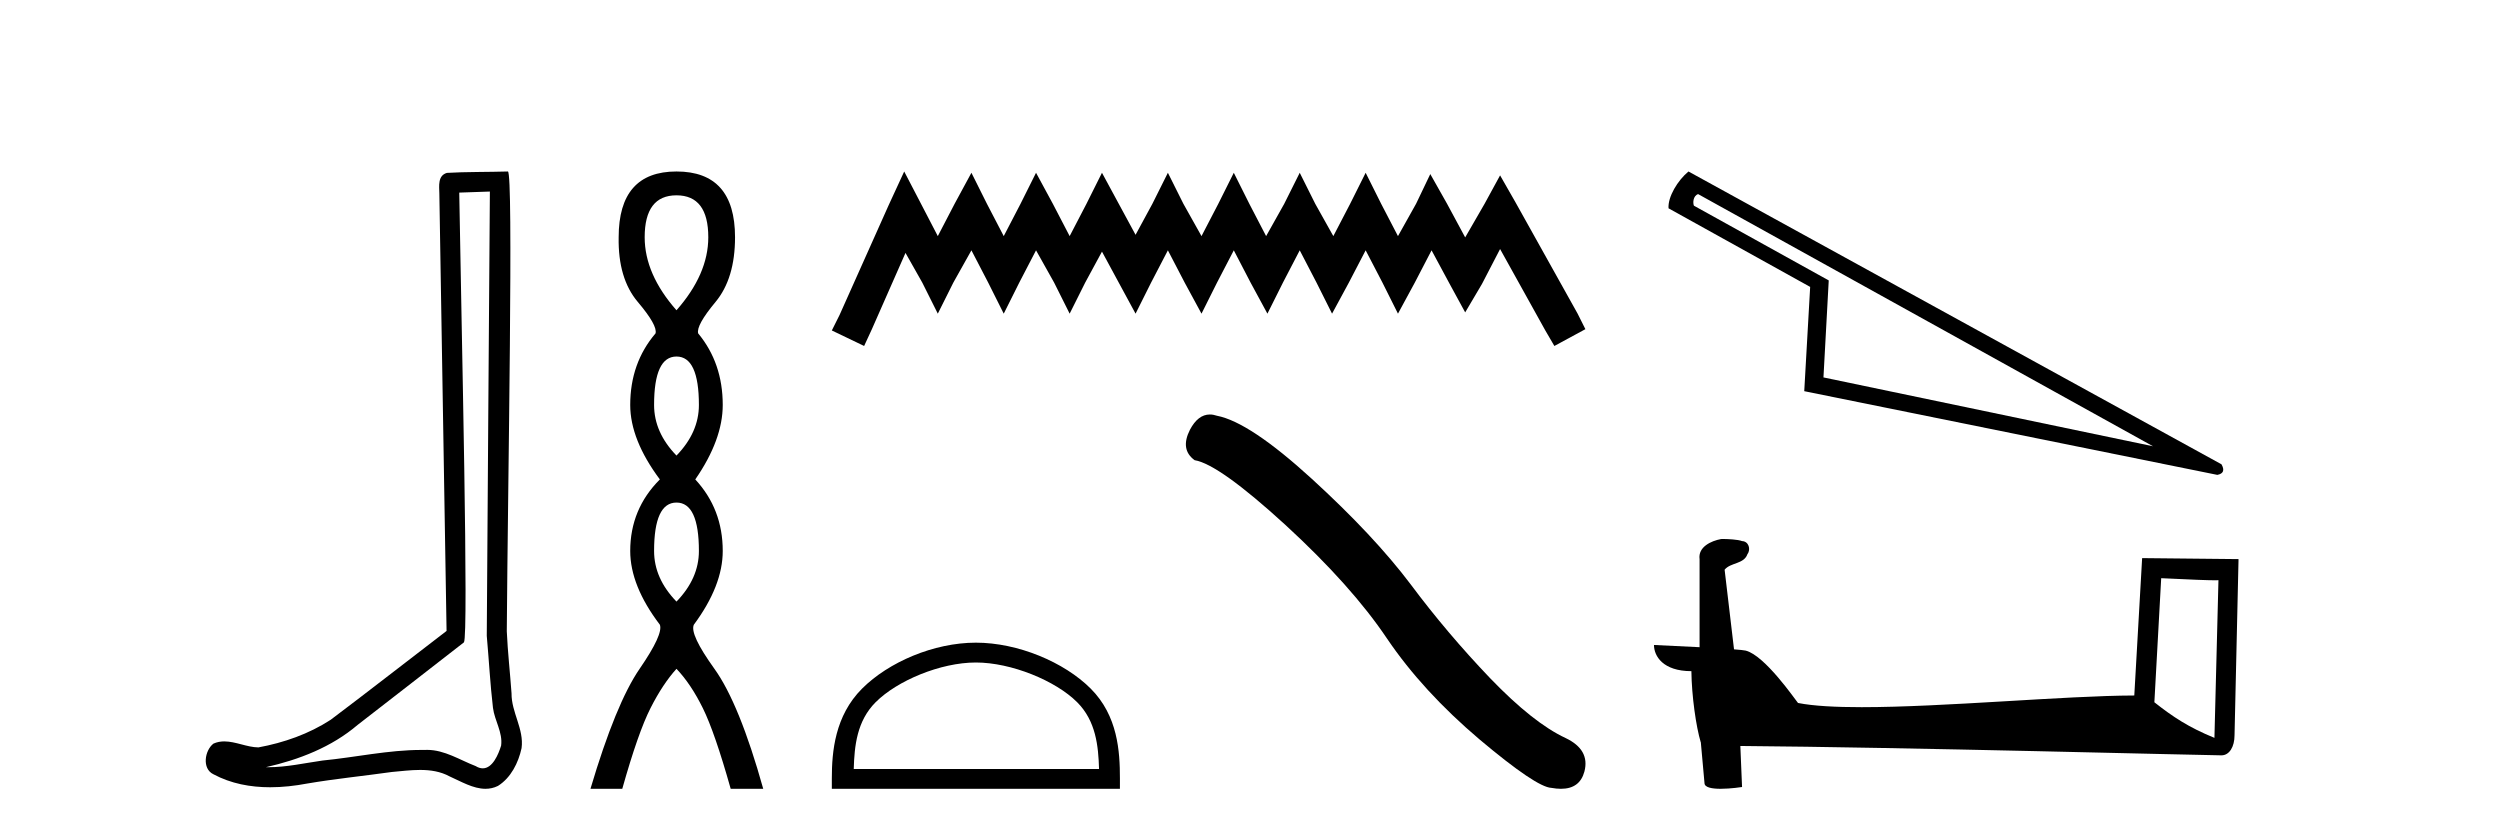
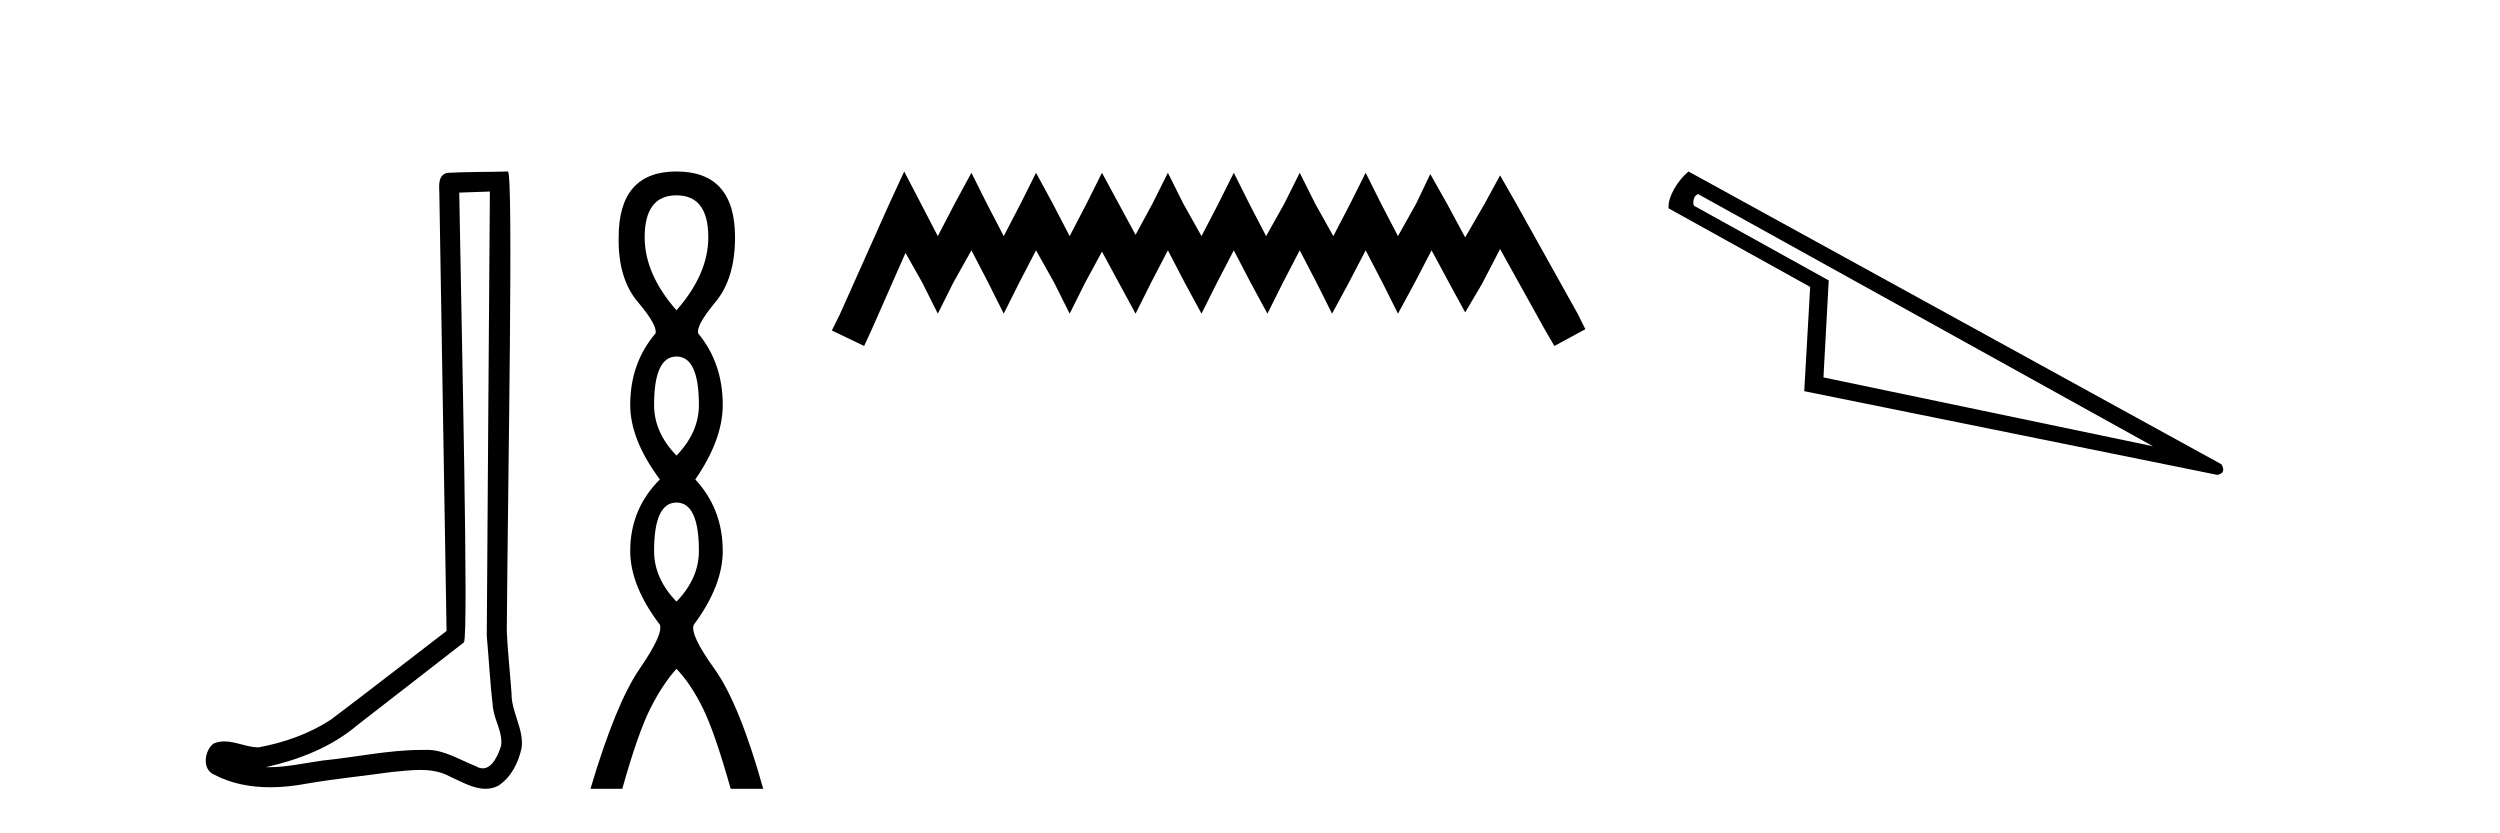
<svg xmlns="http://www.w3.org/2000/svg" width="123.0" height="41.0">
  <path d="M 24.102 9.424 C 24.052 16.711 23.994 23.997 23.949 31.284 C 24.055 32.464 24.116 33.649 24.254 34.826 C 24.334 35.455 24.744 36.041 24.655 36.685 C 24.521 37.12 24.235 37.802 23.753 37.802 C 23.645 37.802 23.529 37.769 23.402 37.691 C 22.621 37.391 21.876 36.894 21.015 36.894 C 20.967 36.894 20.919 36.895 20.87 36.898 C 20.828 36.898 20.785 36.897 20.742 36.897 C 19.105 36.897 17.496 37.259 15.871 37.418 C 14.984 37.544 14.099 37.747 13.199 37.747 C 13.161 37.747 13.123 37.746 13.085 37.745 C 14.71 37.378 16.315 36.757 17.595 35.665 C 19.337 34.31 21.086 32.963 22.825 31.604 C 23.061 31.314 22.712 16.507 22.595 9.476 C 23.097 9.459 23.599 9.441 24.102 9.424 ZM 24.987 8.437 C 24.987 8.437 24.987 8.437 24.986 8.437 C 24.126 8.465 22.845 8.452 21.988 8.506 C 21.529 8.639 21.609 9.152 21.616 9.52 C 21.734 16.694 21.853 23.868 21.971 31.042 C 20.069 32.496 18.184 33.973 16.271 35.412 C 15.201 36.109 13.963 36.543 12.714 36.772 C 12.155 36.766 11.591 36.477 11.034 36.477 C 10.856 36.477 10.678 36.507 10.502 36.586 C 10.073 36.915 9.925 37.817 10.499 38.093 C 11.363 38.557 12.326 38.733 13.294 38.733 C 13.906 38.733 14.521 38.663 15.115 38.55 C 16.495 38.315 17.889 38.178 19.275 37.982 C 19.731 37.942 20.204 37.881 20.67 37.881 C 21.174 37.881 21.67 37.953 22.125 38.201 C 22.673 38.444 23.277 38.809 23.886 38.809 C 24.09 38.809 24.295 38.768 24.498 38.668 C 25.136 38.27 25.505 37.528 25.661 36.81 C 25.79 35.873 25.157 35.044 25.168 34.114 C 25.095 33.096 24.98 32.08 24.934 31.061 C 24.986 23.698 25.27 8.437 24.987 8.437 Z" style="fill:#000000;stroke:none" />
-   <path d="M 33.283 9.61 Q 34.848 9.61 34.848 11.673 Q 34.848 13.487 33.283 15.265 Q 31.718 13.487 31.718 11.673 Q 31.718 9.61 33.283 9.61 ZM 33.283 17.541 Q 34.386 17.541 34.386 19.924 Q 34.386 21.276 33.283 22.414 Q 32.181 21.276 32.181 19.924 Q 32.181 17.541 33.283 17.541 ZM 33.283 24.726 Q 34.386 24.726 34.386 27.108 Q 34.386 28.46 33.283 29.598 Q 32.181 28.46 32.181 27.108 Q 32.181 24.726 33.283 24.726 ZM 33.283 8.437 Q 30.438 8.437 30.438 11.673 Q 30.402 13.7 31.38 14.856 Q 32.358 16.012 32.252 16.403 Q 31.007 17.862 31.007 19.924 Q 31.007 21.631 32.465 23.588 Q 31.007 25.046 31.007 27.108 Q 31.007 28.816 32.465 30.736 Q 32.643 31.198 31.469 32.906 Q 30.296 34.613 29.051 38.809 L 30.616 38.809 Q 31.398 36.035 32.003 34.844 Q 32.607 33.652 33.283 32.906 Q 33.994 33.652 34.581 34.844 Q 35.168 36.035 35.95 38.809 L 37.551 38.809 Q 36.377 34.613 35.15 32.906 Q 33.923 31.198 34.137 30.736 Q 35.559 28.816 35.559 27.108 Q 35.559 25.046 34.208 23.588 Q 35.559 21.631 35.559 19.924 Q 35.559 17.862 34.35 16.403 Q 34.243 16.012 35.204 14.856 Q 36.164 13.7 36.164 11.673 Q 36.164 8.437 33.283 8.437 Z" style="fill:#000000;stroke:none" />
+   <path d="M 33.283 9.61 Q 34.848 9.61 34.848 11.673 Q 34.848 13.487 33.283 15.265 Q 31.718 13.487 31.718 11.673 Q 31.718 9.61 33.283 9.61 M 33.283 17.541 Q 34.386 17.541 34.386 19.924 Q 34.386 21.276 33.283 22.414 Q 32.181 21.276 32.181 19.924 Q 32.181 17.541 33.283 17.541 ZM 33.283 24.726 Q 34.386 24.726 34.386 27.108 Q 34.386 28.46 33.283 29.598 Q 32.181 28.46 32.181 27.108 Q 32.181 24.726 33.283 24.726 ZM 33.283 8.437 Q 30.438 8.437 30.438 11.673 Q 30.402 13.7 31.38 14.856 Q 32.358 16.012 32.252 16.403 Q 31.007 17.862 31.007 19.924 Q 31.007 21.631 32.465 23.588 Q 31.007 25.046 31.007 27.108 Q 31.007 28.816 32.465 30.736 Q 32.643 31.198 31.469 32.906 Q 30.296 34.613 29.051 38.809 L 30.616 38.809 Q 31.398 36.035 32.003 34.844 Q 32.607 33.652 33.283 32.906 Q 33.994 33.652 34.581 34.844 Q 35.168 36.035 35.95 38.809 L 37.551 38.809 Q 36.377 34.613 35.15 32.906 Q 33.923 31.198 34.137 30.736 Q 35.559 28.816 35.559 27.108 Q 35.559 25.046 34.208 23.588 Q 35.559 21.631 35.559 19.924 Q 35.559 17.862 34.35 16.403 Q 34.243 16.012 35.204 14.856 Q 36.164 13.7 36.164 11.673 Q 36.164 8.437 33.283 8.437 Z" style="fill:#000000;stroke:none" />
  <path d="M 44.487 8.437 L 43.724 10.09 L 41.307 15.496 L 40.926 16.259 L 42.515 17.022 L 42.897 16.195 L 44.55 12.443 L 45.377 13.906 L 46.14 15.432 L 46.903 13.906 L 47.794 12.316 L 48.62 13.906 L 49.384 15.432 L 50.147 13.906 L 50.973 12.316 L 51.864 13.906 L 52.627 15.432 L 53.39 13.906 L 54.217 12.38 L 55.043 13.906 L 55.87 15.432 L 56.633 13.906 L 57.46 12.316 L 58.287 13.906 L 59.114 15.432 L 59.877 13.906 L 60.703 12.316 L 61.53 13.906 L 62.357 15.432 L 63.12 13.906 L 63.947 12.316 L 64.773 13.906 L 65.537 15.432 L 66.363 13.906 L 67.19 12.316 L 68.017 13.906 L 68.78 15.432 L 69.607 13.906 L 70.433 12.316 L 71.324 13.97 L 72.087 15.369 L 72.913 13.97 L 73.804 12.252 L 76.03 16.259 L 76.475 17.022 L 78.001 16.195 L 77.619 15.432 L 74.567 9.963 L 73.804 8.628 L 73.041 10.027 L 72.087 11.68 L 71.196 10.027 L 70.37 8.564 L 69.67 10.027 L 68.78 11.617 L 67.953 10.027 L 67.19 8.5 L 66.427 10.027 L 65.6 11.617 L 64.71 10.027 L 63.947 8.5 L 63.184 10.027 L 62.293 11.617 L 61.467 10.027 L 60.703 8.5 L 59.94 10.027 L 59.114 11.617 L 58.223 10.027 L 57.46 8.5 L 56.697 10.027 L 55.87 11.553 L 55.043 10.027 L 54.217 8.5 L 53.454 10.027 L 52.627 11.617 L 51.8 10.027 L 50.973 8.5 L 50.21 10.027 L 49.384 11.617 L 48.557 10.027 L 47.794 8.5 L 46.967 10.027 L 46.14 11.617 L 45.314 10.027 L 44.487 8.437 Z" style="fill:#000000;stroke:none" />
-   <path d="M 48.013 32.595 C 49.756 32.595 51.938 33.491 52.994 34.547 C 53.918 35.471 54.039 36.695 54.073 37.834 L 42.004 37.834 C 42.038 36.695 42.159 35.471 43.083 34.547 C 44.138 33.491 46.269 32.595 48.013 32.595 ZM 48.013 31.619 C 45.945 31.619 43.719 32.575 42.415 33.879 C 41.077 35.217 40.926 36.978 40.926 38.296 L 40.926 38.809 L 55.1 38.809 L 55.1 38.296 C 55.1 36.978 55 35.217 53.662 33.879 C 52.358 32.575 50.081 31.619 48.013 31.619 Z" style="fill:#000000;stroke:none" />
-   <path d="M 59.524 20.393 Q 58.941 20.393 58.545 21.145 Q 58.052 22.115 58.775 22.641 Q 59.975 22.838 63.245 25.829 Q 66.499 28.82 68.241 31.417 Q 70 34.013 72.793 36.38 Q 75.587 38.73 76.327 38.763 Q 76.583 38.809 76.8 38.809 Q 77.727 38.809 77.954 37.957 Q 78.233 36.889 77.033 36.314 Q 75.439 35.574 73.319 33.372 Q 71.199 31.154 69.408 28.754 Q 67.6 26.355 64.544 23.561 Q 61.487 20.767 59.876 20.455 Q 59.693 20.393 59.524 20.393 Z" style="fill:#000000;stroke:none" />
  <path d="M 105.928 21.956 L 83.547 9.55 C 83.299 9.635 83.281 9.982 83.341 10.12 L 89.974 13.797 L 89.714 18.569 L 105.928 21.956 ZM 109.297 22.844 C 109.461 23.133 109.393 23.306 109.093 23.364 L 88.769 19.246 L 89.06 14.116 L 82.092 10.249 C 82.051 9.691 82.539 8.879 83.073 8.437 L 109.297 22.844 Z" style="fill:#000000;stroke:none" />
-   <path d="M 106.331 28.447 C 107.817 28.52 108.637 28.55 108.989 28.55 C 109.061 28.55 109.114 28.548 109.148 28.546 L 109.148 28.546 L 108.95 36.303 C 107.675 35.783 106.889 35.257 105.995 34.551 L 106.331 28.447 ZM 84.765 26.518 C 84.723 26.518 84.692 26.519 84.678 26.521 C 84.187 26.611 83.534 26.91 83.619 27.513 C 83.619 28.956 83.619 30.399 83.619 31.842 C 82.657 31.792 81.669 31.747 81.376 31.733 L 81.376 31.733 C 81.376 32.277 81.816 33.021 83.216 33.021 C 83.231 34.248 83.446 35.751 83.676 36.518 C 83.678 36.517 83.679 36.516 83.68 36.515 L 83.861 38.526 C 83.861 38.749 84.242 38.809 84.658 38.809 C 85.158 38.809 85.709 38.721 85.709 38.721 L 85.625 36.702 L 85.625 36.702 C 93.507 36.764 108.549 37.163 109.295 37.163 C 109.681 37.163 109.939 36.749 109.939 36.174 L 110.136 27.508 L 105.393 27.459 L 105.007 34.218 C 101.57 34.228 95.631 34.793 91.594 34.793 C 90.311 34.793 89.22 34.736 88.462 34.586 C 88.309 34.402 86.827 32.242 85.885 32.009 C 85.811 31.99 85.59 31.97 85.314 31.948 C 85.16 30.642 85.005 29.336 84.851 28.03 C 85.146 27.666 85.801 27.765 85.975 27.262 C 86.153 27.026 86.033 26.631 85.71 26.622 C 85.505 26.54 84.982 26.518 84.765 26.518 Z" style="fill:#000000;stroke:none" />
</svg>